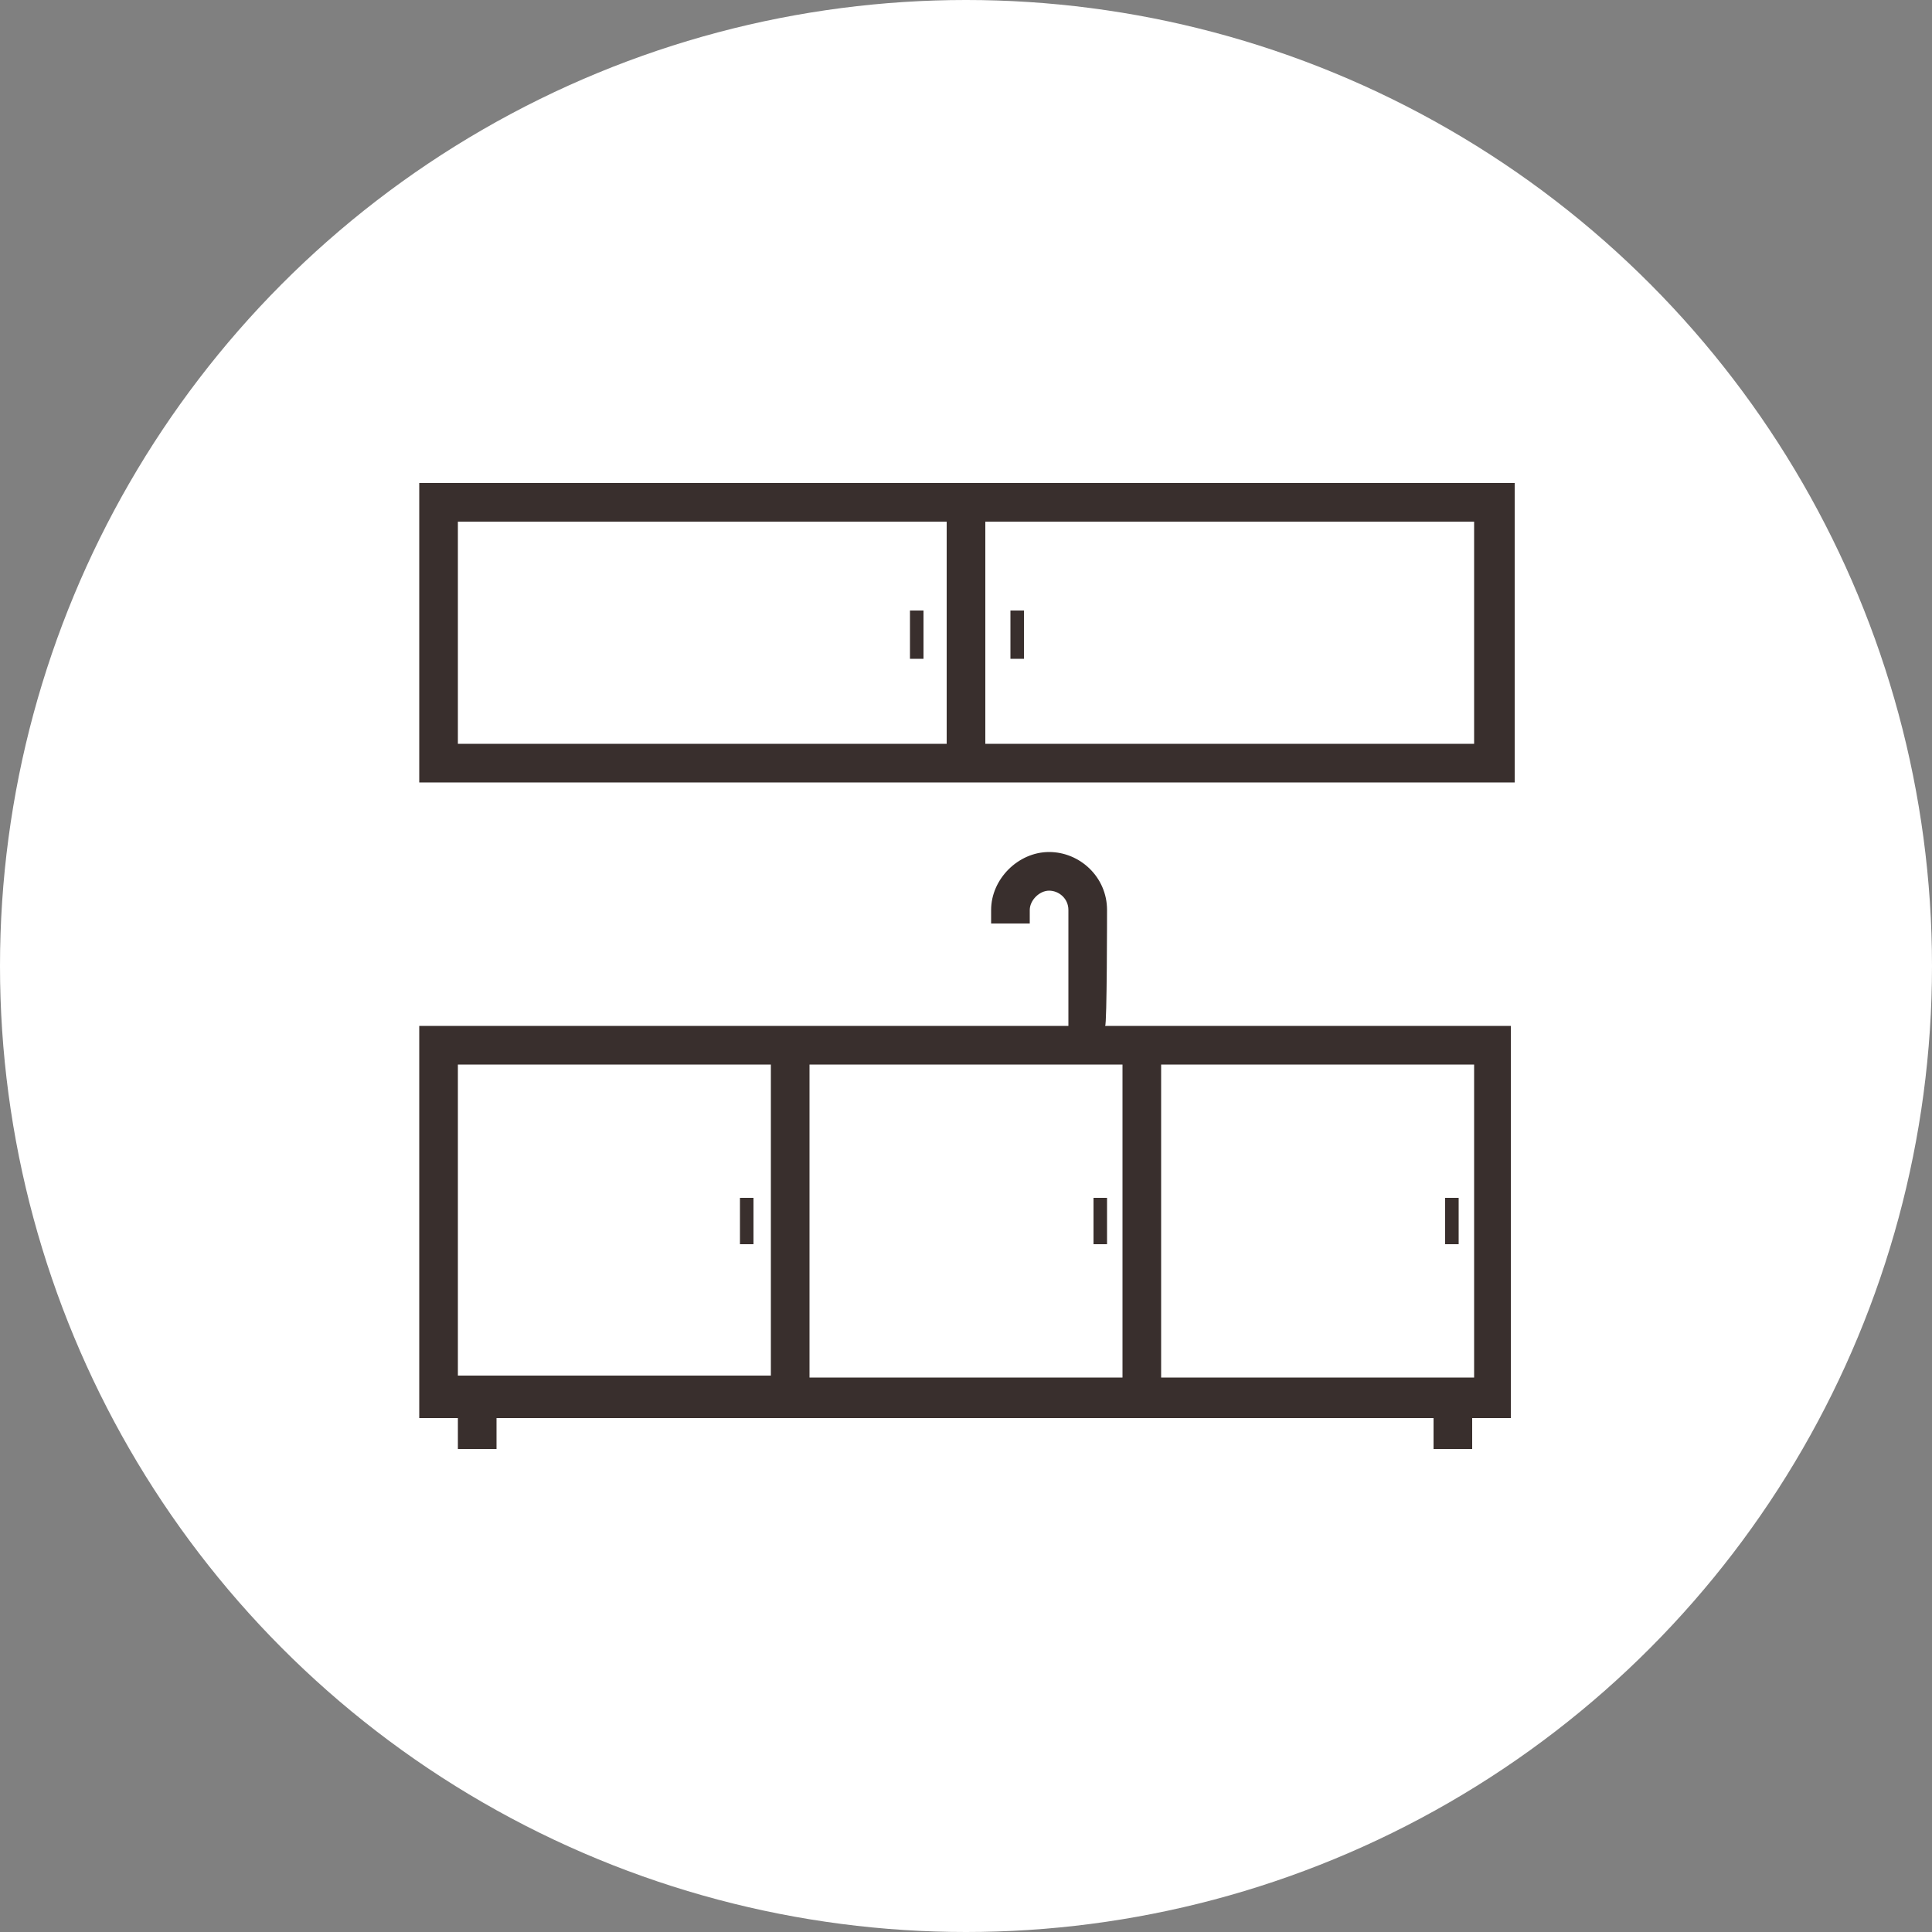
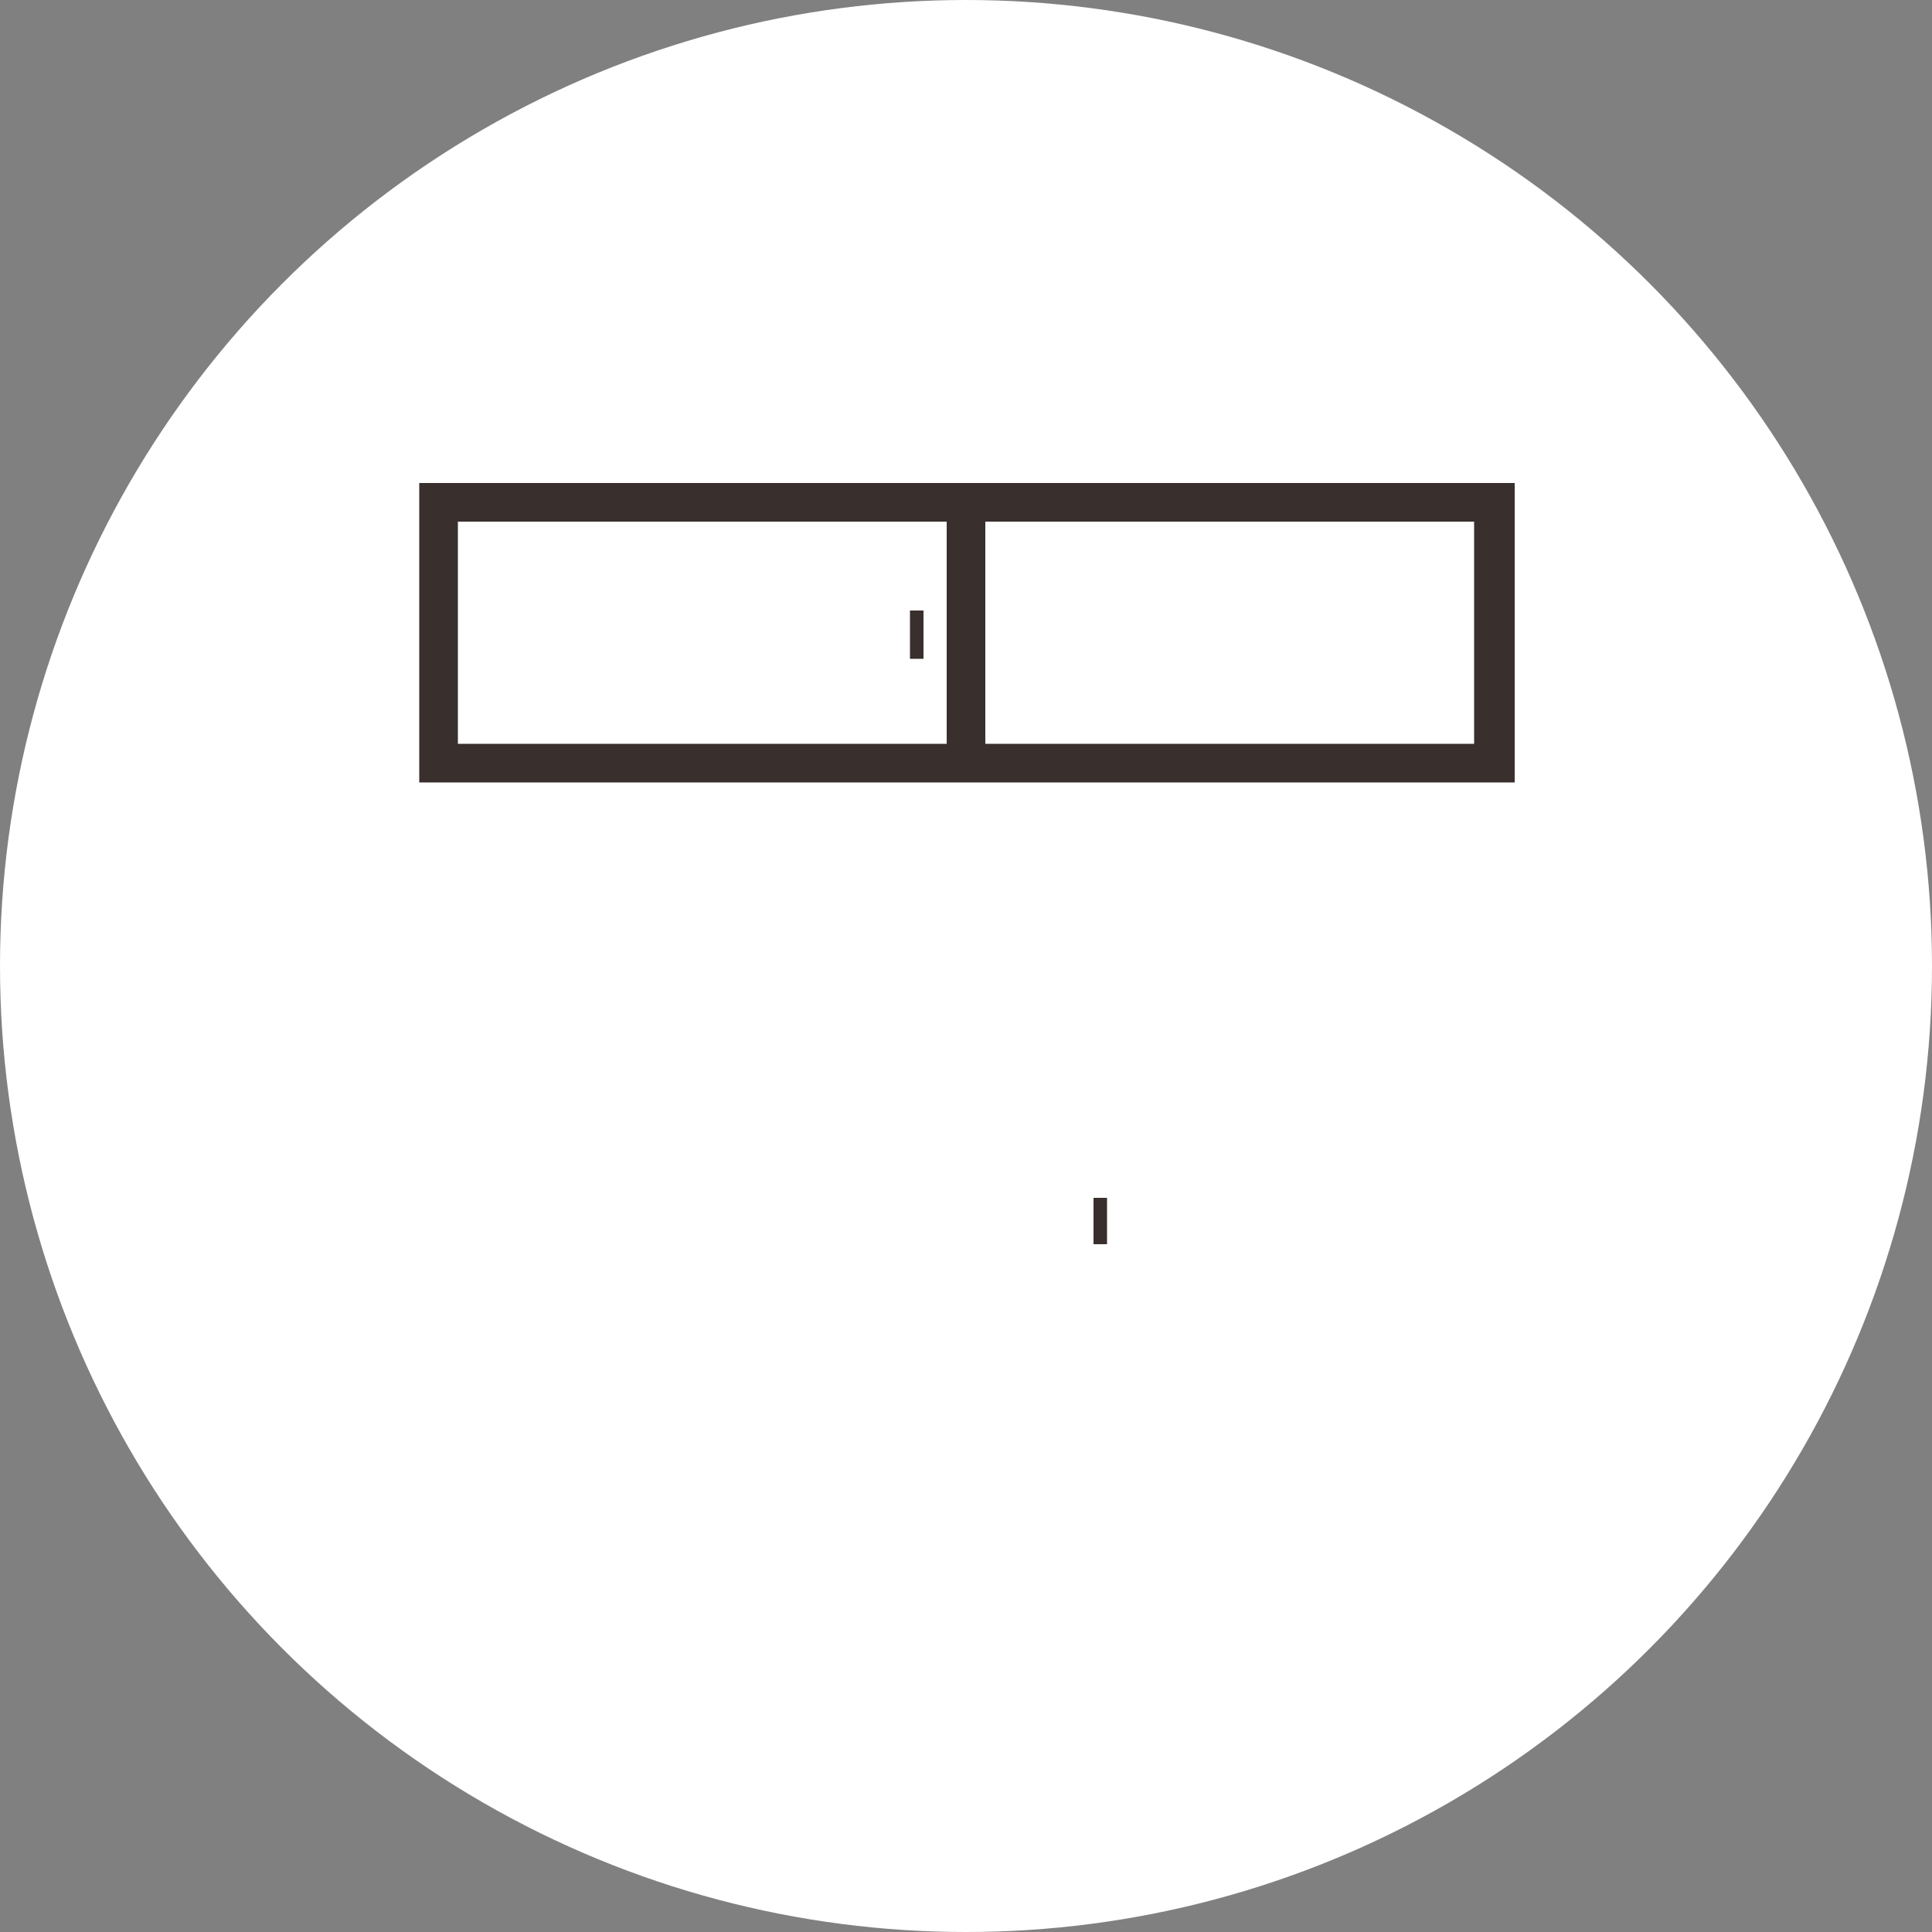
<svg xmlns="http://www.w3.org/2000/svg" version="1.1" id="Layer_1" x="0px" y="0px" viewBox="0 0 100 100" style="enable-background:new 0 0 100 100;" xml:space="preserve">
  <rect x="0" y="0" width="100" height="100" fill="#808080" stroke="none" />
  <style type="text/css">
	.st0{fill:#FFFFFF;}
	.st1{fill:#392F2D;}
</style>
  <circle class="st0" cx="50" cy="50" r="50" />
  <g>
-     <rect x="38.3" y="62" class="st1" width="0.7" height="2.4" />
    <rect x="56.6" y="62" class="st1" width="0.7" height="2.4" />
-     <path class="st1" d="M57.3,47.1c0-1.7-1.4-3-3-3c-1.6,0-3,1.4-3,3v0.7h2v-0.7c0-0.5,0.5-1,1-1c0.5,0,1,0.4,1,1v6H21.7v20.3h2V75h2   v-1.6h48.5V75h2v-1.6h2V53.1h-21C57.3,53.1,57.3,47.1,57.3,47.1z M39.9,71.2H23.7V55.1h16.2V71.2z M60.1,55.1h16.2v16.2H60.1   C60.1,71.2,60.1,55.1,60.1,55.1z M58.1,55.1v16.2H41.9V55.1C41.9,55.1,58.1,55.1,58.1,55.1z" />
-     <rect x="74.8" y="62" class="st1" width="0.7" height="2.4" />
    <path class="st1" d="M21.7,25v15.5h56.7V25H21.7z M49,38.5H23.7V27H49V38.5z M76.3,38.5H51V27h25.3V38.5z" />
    <rect x="47.1" y="31.6" class="st1" width="0.7" height="2.5" />
-     <rect x="52.3" y="31.6" class="st1" width="0.7" height="2.5" />
  </g>
</svg>